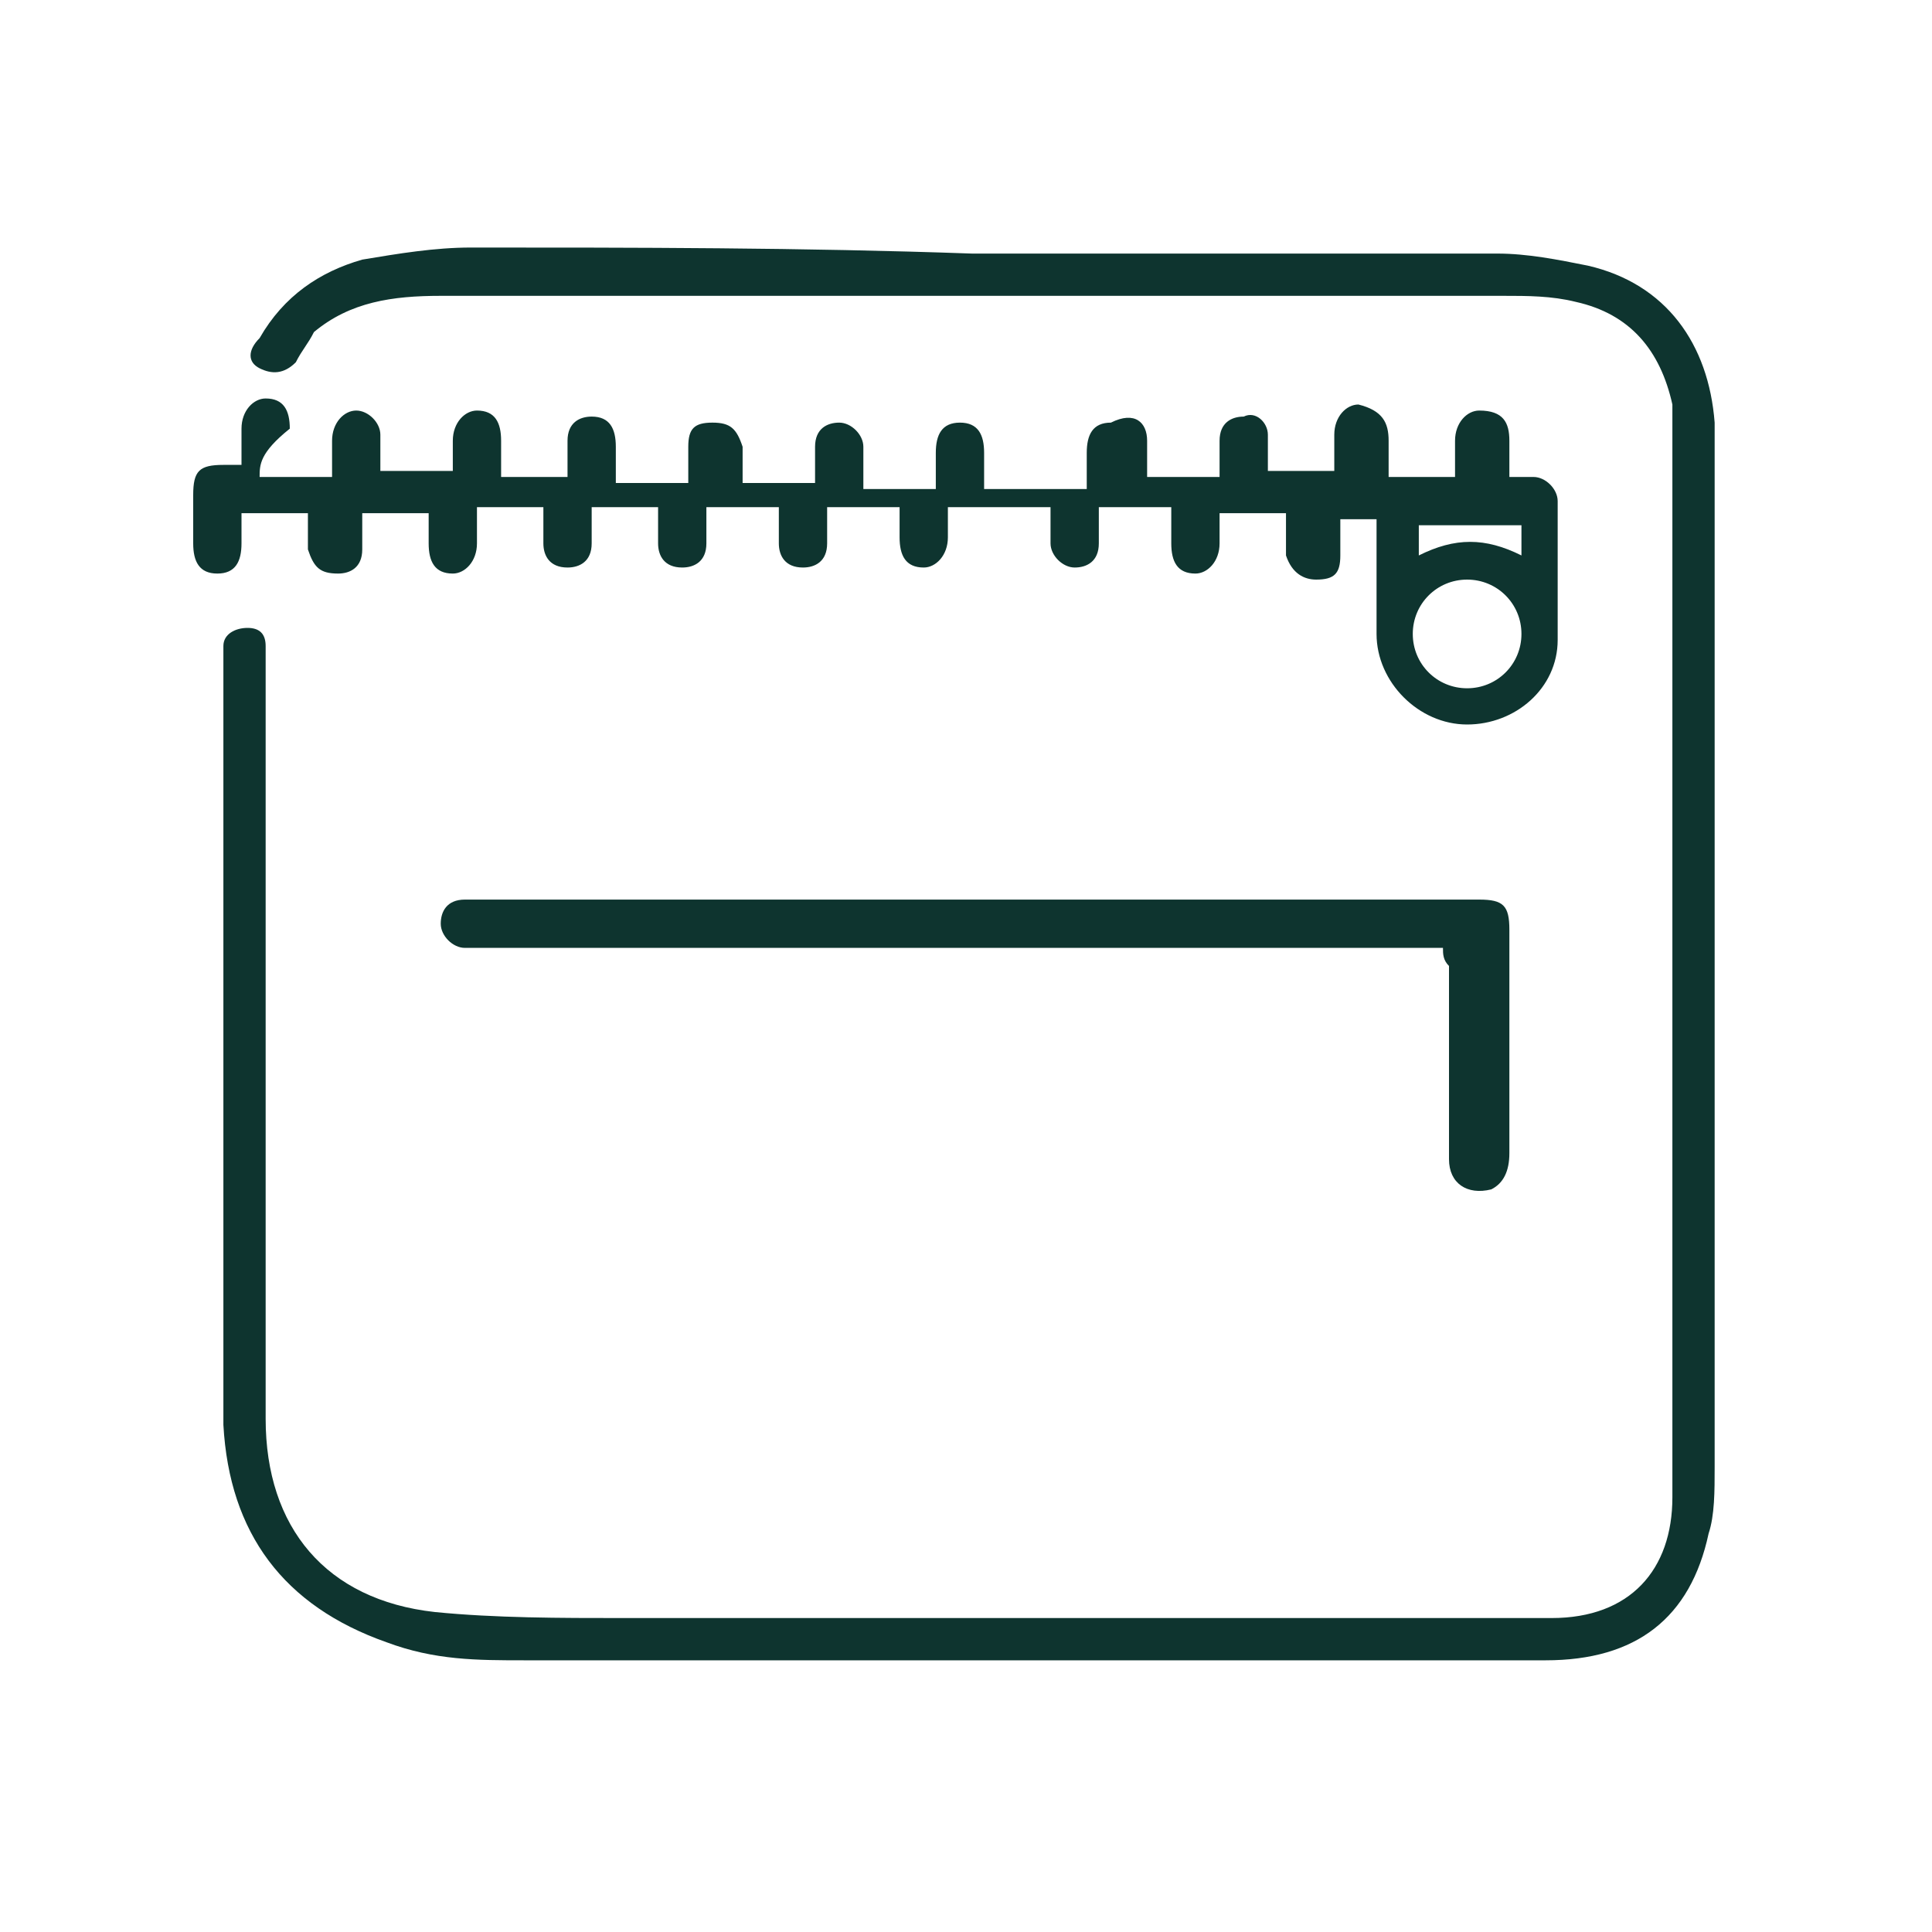
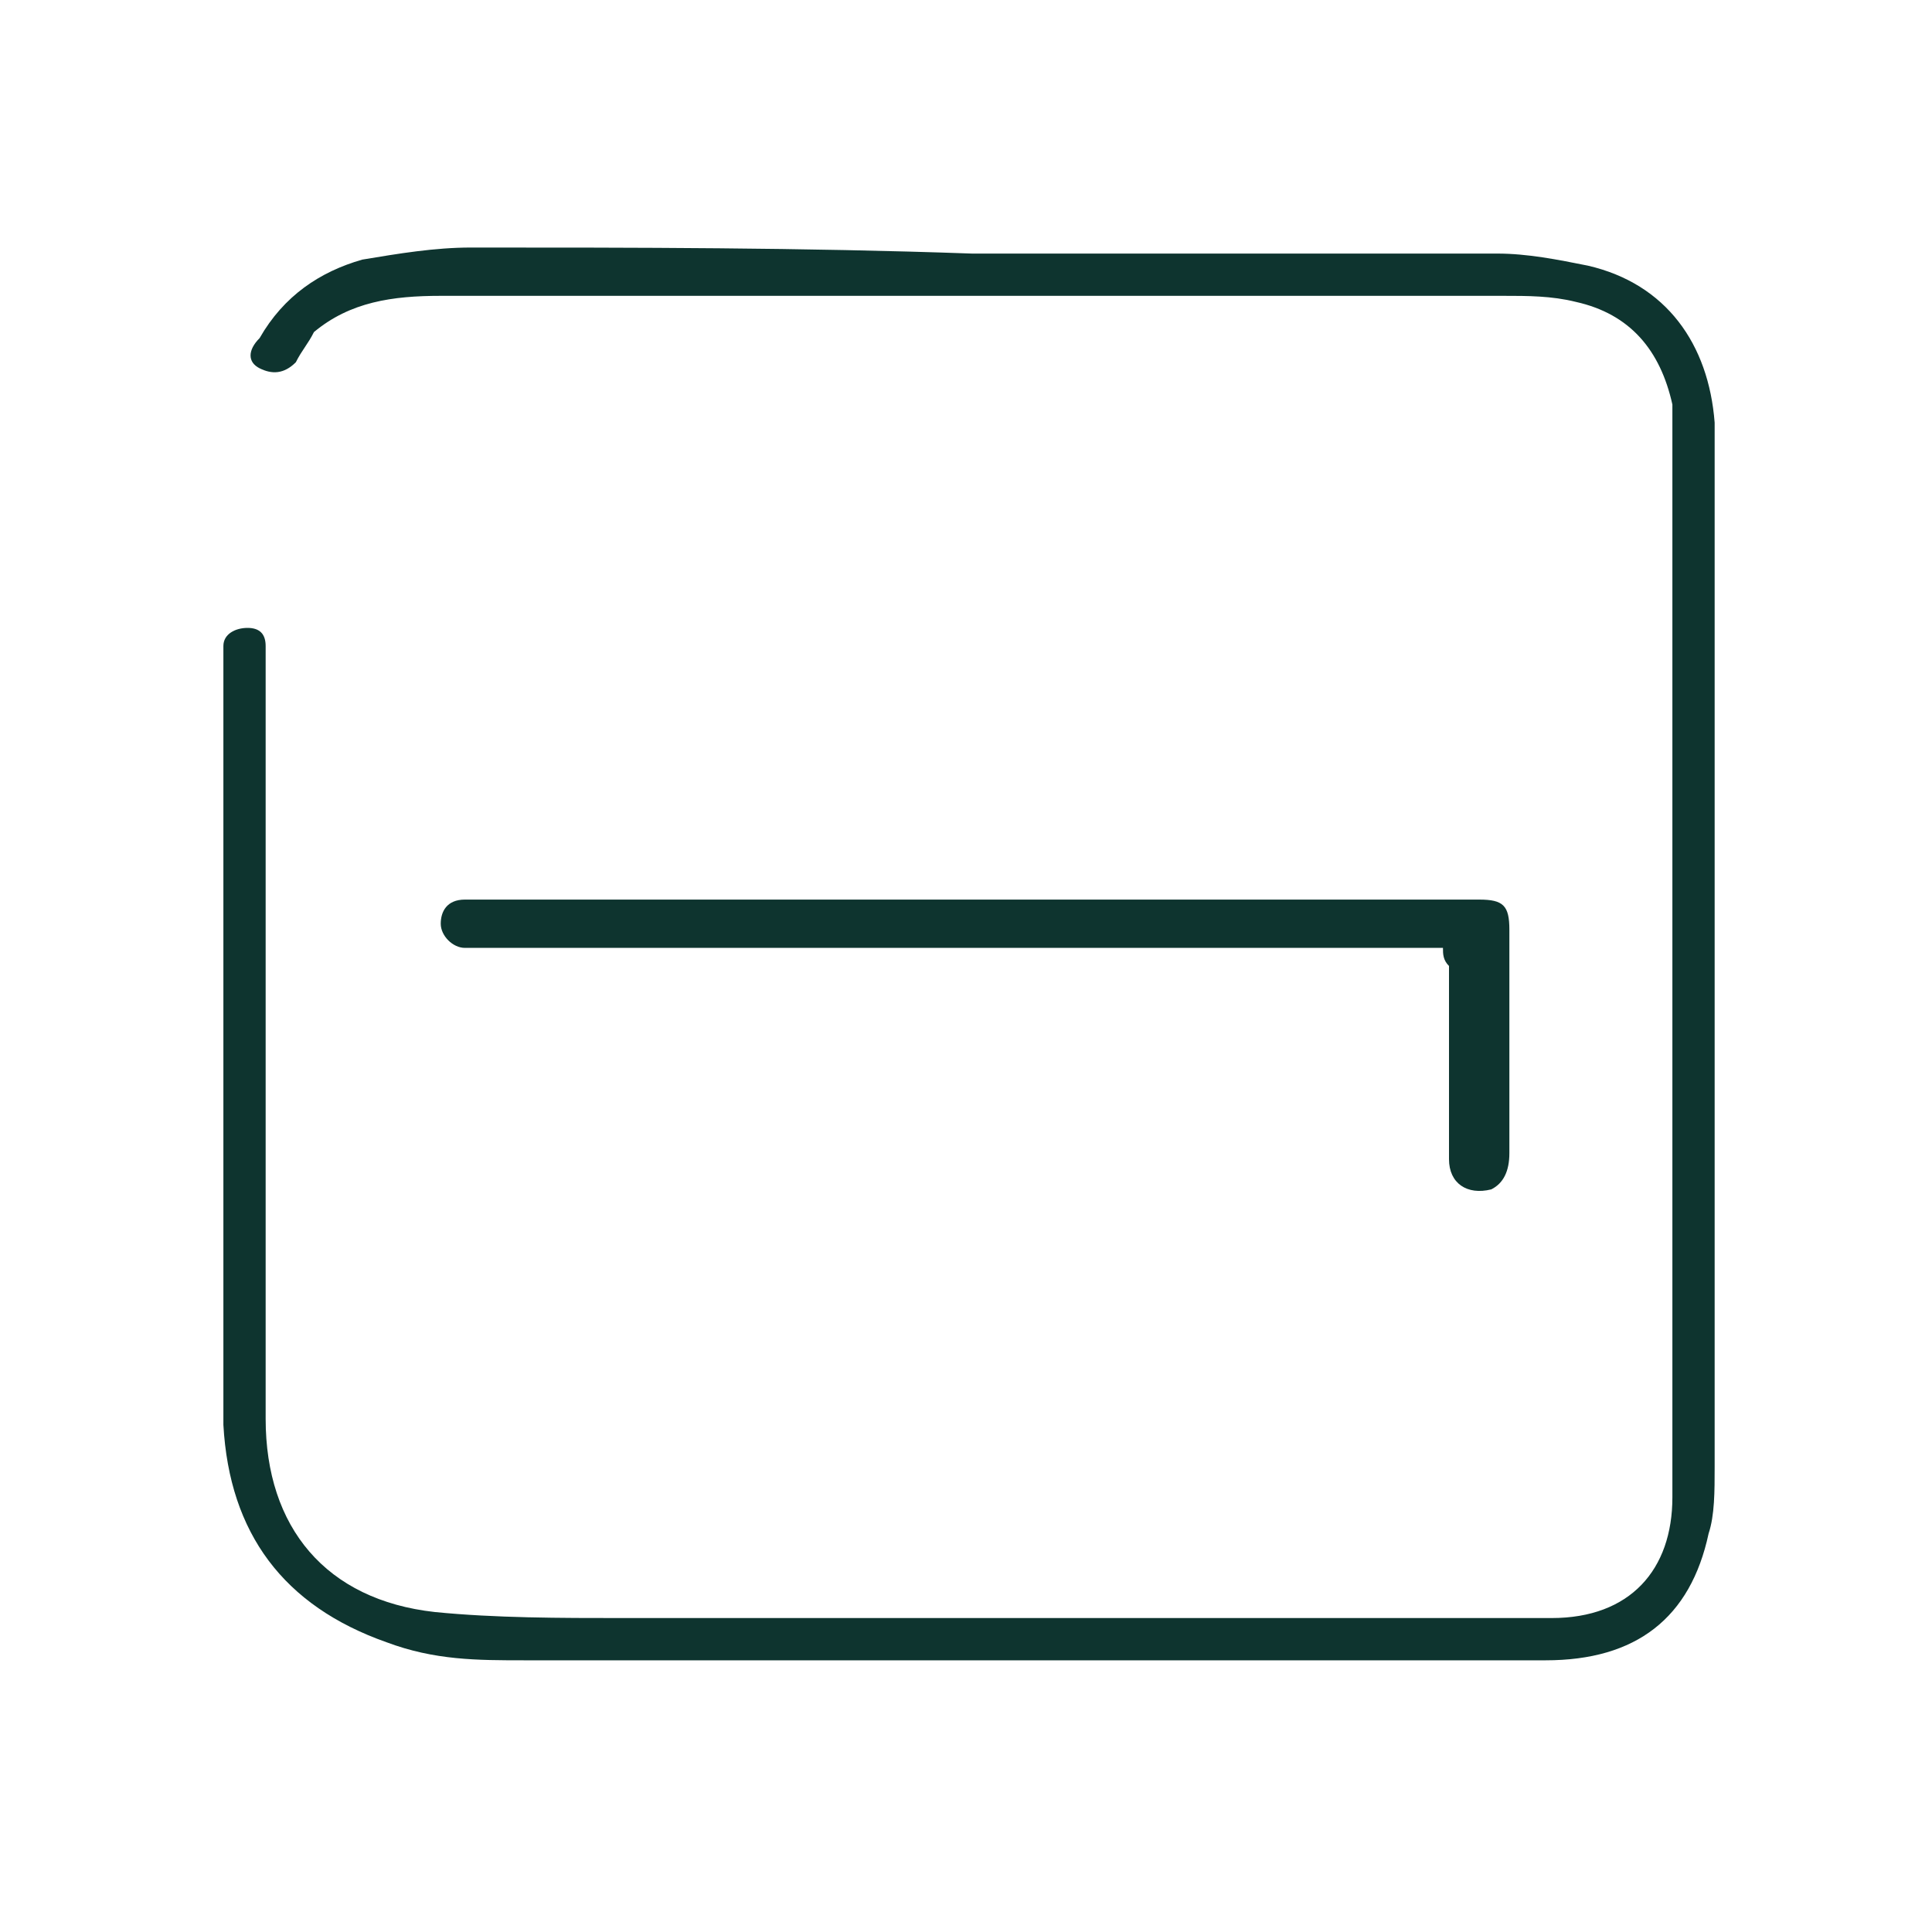
<svg xmlns="http://www.w3.org/2000/svg" xml:space="preserve" style="enable-background:new 0 0 32 32;" viewBox="0 0 32 32" y="0px" x="0px" id="图层_1" version="1.1">
  <style type="text/css">
	.st0{fill:#0E342F;}
</style>
  <g>
    <path d="M16.1,4.2c2.9,0,5.8,0,8.7,0c0.5,0,1,0.1,1.5,0.2c1.3,0.3,2,1.3,2.1,2.6c0,1.4,0,2.9,0,4.3c0,4.3,0,8.7,0,13   c0,0.4,0,0.8-0.1,1.1c-0.3,1.4-1.2,2.1-2.7,2.1c-1,0-2,0-3,0c-4.6,0-9.3,0-13.9,0c-0.8,0-1.5,0-2.3-0.3c-1.7-0.6-2.6-1.8-2.7-3.6   c0-4.2,0-8.5,0-12.7c0-0.1,0-0.1,0-0.2c0-0.2,0.2-0.3,0.4-0.3c0.2,0,0.3,0.1,0.3,0.3c0,0.2,0,0.4,0,0.7c0,4,0,8,0,12.1   c0,1.8,1,3,2.8,3.2c1,0.1,2.1,0.1,3.1,0.1c3.6,0,7.2,0,10.7,0c1.6,0,3.1,0,4.7,0c1.3,0,2-0.8,2-2c0-1.4,0-2.8,0-4.3   c0-4.4,0-8.7,0-13.1c0-0.2,0-0.4,0-0.7C27.5,5.8,27,5.2,26.1,5c-0.4-0.1-0.8-0.1-1.2-0.1c-5.9,0-11.7,0-17.6,0   C6.5,4.9,5.8,5,5.2,5.5C5.1,5.7,5,5.8,4.9,6C4.7,6.2,4.5,6.2,4.3,6.1C4.1,6,4.1,5.8,4.3,5.6c0.4-0.7,1-1.1,1.7-1.3   c0.6-0.1,1.2-0.2,1.8-0.2C10.5,4.1,13.3,4.1,16.1,4.2C16.1,4.2,16.1,4.2,16.1,4.2z" class="st0" />
-     <path d="M4.3,7.9c0.4,0,0.8,0,1.2,0c0-0.2,0-0.4,0-0.6c0-0.3,0.2-0.5,0.4-0.5c0.2,0,0.4,0.2,0.4,0.4c0,0.1,0,0.2,0,0.3   c0,0.1,0,0.2,0,0.3c0.4,0,0.8,0,1.2,0c0-0.2,0-0.4,0-0.5c0-0.3,0.2-0.5,0.4-0.5c0.3,0,0.4,0.2,0.4,0.5c0,0.2,0,0.3,0,0.5   c0,0,0,0,0,0.1c0.4,0,0.7,0,1.1,0c0-0.2,0-0.4,0-0.6c0-0.3,0.2-0.4,0.4-0.4c0.3,0,0.4,0.2,0.4,0.5c0,0.2,0,0.4,0,0.6   c0.4,0,0.8,0,1.2,0c0-0.2,0-0.4,0-0.6c0-0.3,0.1-0.4,0.4-0.4c0.3,0,0.4,0.1,0.5,0.4c0,0.1,0,0.2,0,0.3c0,0.1,0,0.2,0,0.3   c0.4,0,0.8,0,1.2,0c0-0.2,0-0.4,0-0.6c0-0.3,0.2-0.4,0.4-0.4c0.2,0,0.4,0.2,0.4,0.4c0,0.2,0,0.4,0,0.7c0.2,0,0.4,0,0.6,0   c0.2,0,0.4,0,0.6,0c0-0.2,0-0.4,0-0.6c0-0.3,0.1-0.5,0.4-0.5c0.3,0,0.4,0.2,0.4,0.5c0,0.2,0,0.4,0,0.6c0.6,0,1.1,0,1.7,0   c0-0.2,0-0.4,0-0.6c0-0.3,0.1-0.5,0.4-0.5C18.8,6.8,19,7,19,7.3c0,0.2,0,0.4,0,0.6c0.4,0,0.8,0,1.2,0c0-0.2,0-0.4,0-0.6   c0-0.3,0.2-0.4,0.4-0.4C20.8,6.8,21,7,21,7.2c0,0.2,0,0.4,0,0.6c0.1,0,0.2,0,0.2,0c0.3,0,0.6,0,0.9,0c0-0.2,0-0.4,0-0.6   c0-0.3,0.2-0.5,0.4-0.5C22.9,6.8,23,7,23,7.3c0,0.2,0,0.4,0,0.6c0.4,0,0.7,0,1.1,0c0-0.2,0-0.4,0-0.6c0-0.3,0.2-0.5,0.4-0.5   C24.9,6.8,25,7,25,7.3c0,0.2,0,0.4,0,0.6c0.2,0,0.3,0,0.4,0c0.2,0,0.4,0.2,0.4,0.4c0,0.8,0,1.5,0,2.3c0,0.8-0.7,1.4-1.5,1.4   c-0.8,0-1.5-0.7-1.5-1.5c0-0.5,0-1,0-1.6c0-0.1,0-0.2,0-0.3c-0.2,0-0.4,0-0.6,0c0,0.2,0,0.4,0,0.6c0,0.3-0.1,0.4-0.4,0.4   c-0.2,0-0.4-0.1-0.5-0.4c0-0.2,0-0.4,0-0.7c-0.4,0-0.8,0-1.1,0c0,0.2,0,0.4,0,0.5c0,0.3-0.2,0.5-0.4,0.5c-0.3,0-0.4-0.2-0.4-0.5   c0-0.2,0-0.4,0-0.6c-0.4,0-0.8,0-1.2,0c0,0.2,0,0.4,0,0.6c0,0.3-0.2,0.4-0.4,0.4c-0.2,0-0.4-0.2-0.4-0.4c0-0.2,0-0.4,0-0.6   c-0.6,0-1.1,0-1.7,0c0,0.2,0,0.4,0,0.5c0,0.3-0.2,0.5-0.4,0.5c-0.3,0-0.4-0.2-0.4-0.5c0-0.2,0-0.3,0-0.5c-0.4,0-0.8,0-1.2,0   c0,0.2,0,0.4,0,0.6c0,0.3-0.2,0.4-0.4,0.4c-0.3,0-0.4-0.2-0.4-0.4c0-0.2,0-0.4,0-0.6c-0.4,0-0.8,0-1.2,0c0,0.2,0,0.4,0,0.6   c0,0.3-0.2,0.4-0.4,0.4c-0.3,0-0.4-0.2-0.4-0.4c0-0.2,0-0.4,0-0.6c-0.4,0-0.7,0-1.1,0c0,0.2,0,0.4,0,0.6c0,0.3-0.2,0.4-0.4,0.4   c-0.3,0-0.4-0.2-0.4-0.4c0-0.2,0-0.4,0-0.6c-0.1,0-0.2,0-0.2,0c-0.3,0-0.6,0-0.9,0c0,0.2,0,0.4,0,0.6c0,0.3-0.2,0.5-0.4,0.5   c-0.3,0-0.4-0.2-0.4-0.5c0-0.2,0-0.4,0-0.5c0,0,0,0,0,0c-0.4,0-0.7,0-1.1,0c0,0.2,0,0.4,0,0.6c0,0.3-0.2,0.4-0.4,0.4   c-0.3,0-0.4-0.1-0.5-0.4c0-0.2,0-0.4,0-0.6c-0.4,0-0.7,0-1.1,0c0,0.2,0,0.4,0,0.5c0,0.3-0.1,0.5-0.4,0.5c-0.3,0-0.4-0.2-0.4-0.5   c0-0.3,0-0.5,0-0.8c0-0.4,0.1-0.5,0.5-0.5c0.1,0,0.2,0,0.3,0c0-0.2,0-0.4,0-0.6c0-0.3,0.2-0.5,0.4-0.5c0.3,0,0.4,0.2,0.4,0.5   C4.3,7.5,4.3,7.7,4.3,7.9z M25.2,10.5c0-0.5-0.4-0.9-0.9-0.9c-0.5,0-0.9,0.4-0.9,0.9c0,0.5,0.4,0.9,0.9,0.9   C24.8,11.4,25.2,11,25.2,10.5z M25.2,8.7c-0.6,0-1.1,0-1.7,0c0,0.2,0,0.3,0,0.5c0.6-0.3,1.1-0.3,1.7,0C25.2,9,25.2,8.8,25.2,8.7z" class="st0" />
    <path d="M23.9,15.7c-0.2,0-0.3,0-0.4,0c-5.2,0-10.4,0-15.6,0c-0.1,0-0.1,0-0.2,0c-0.2,0-0.4-0.2-0.4-0.4   c0-0.2,0.1-0.4,0.4-0.4c0.3,0,0.7,0,1,0c4.5,0,9,0,13.6,0c0.7,0,1.5,0,2.2,0c0.4,0,0.5,0.1,0.5,0.5c0,1.2,0,2.5,0,3.7   c0,0.3-0.1,0.5-0.3,0.6c-0.4,0.1-0.7-0.1-0.7-0.5c0-1.1,0-2.1,0-3.2C23.9,15.9,23.9,15.8,23.9,15.7z" class="st0" />
  </g>
</svg>